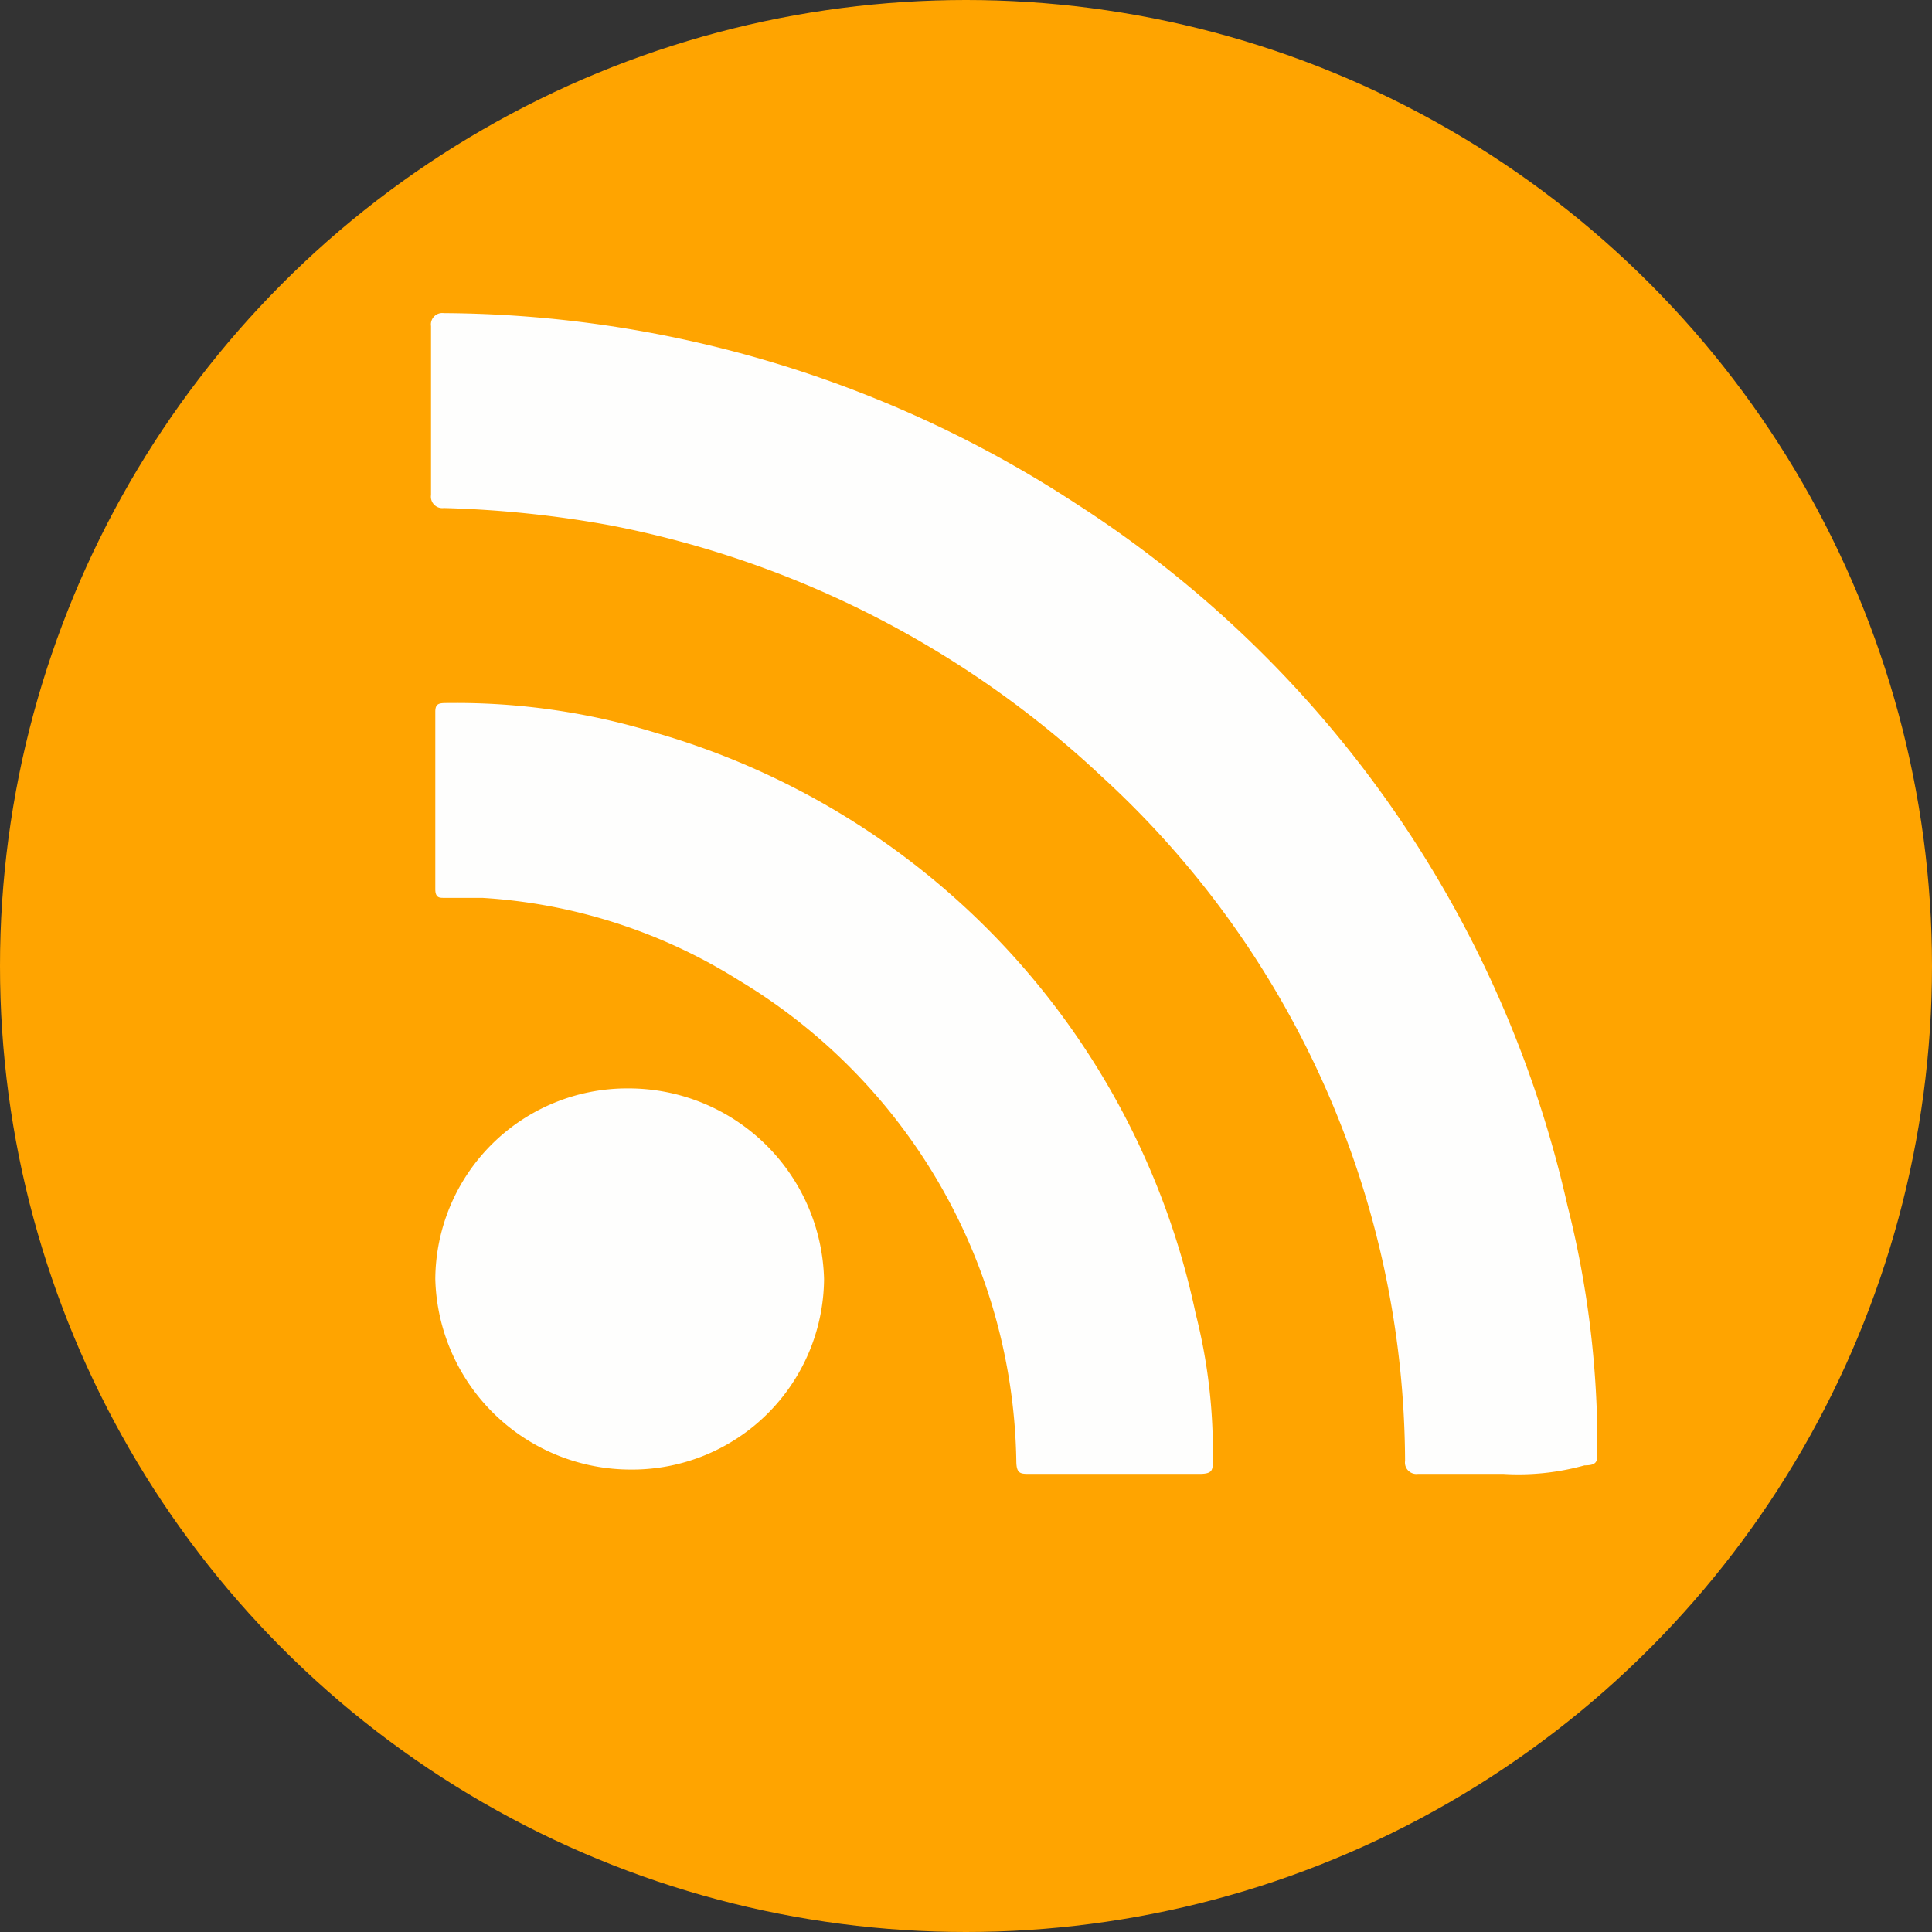
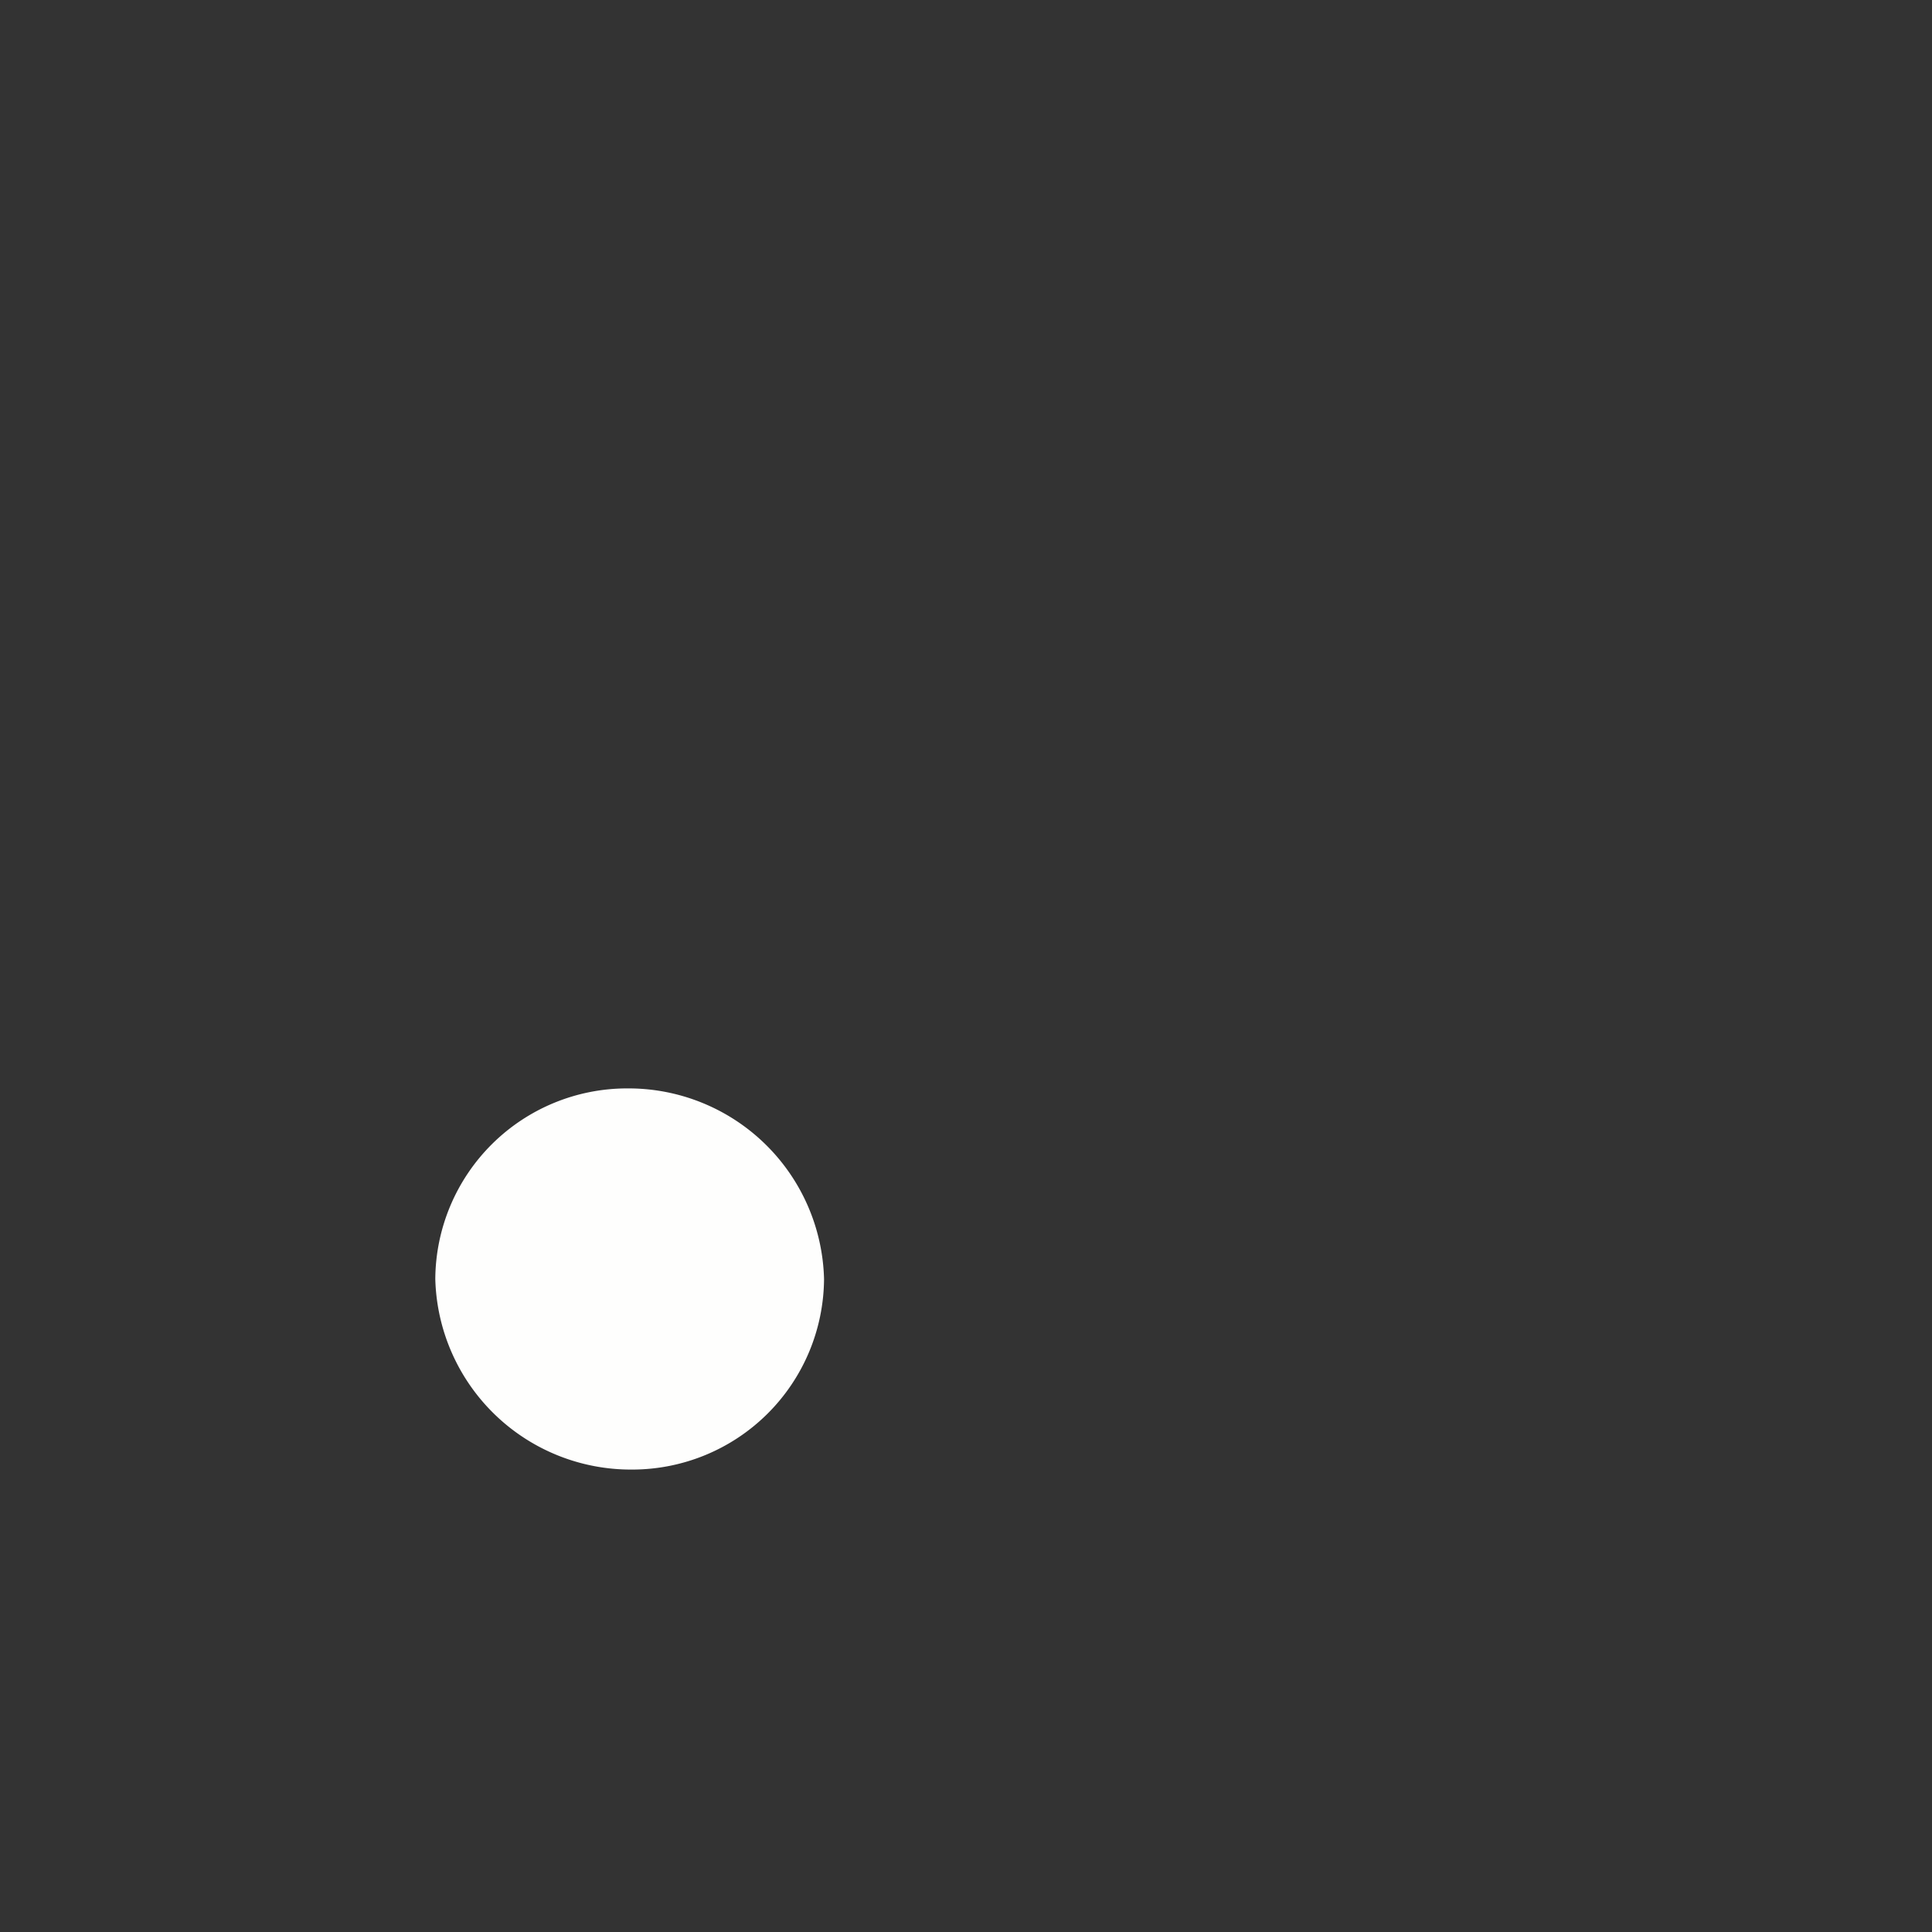
<svg xmlns="http://www.w3.org/2000/svg" width="42" height="42" viewBox="0 0 42 42">
  <rect x="0" y="0" width="42" height="42" fill="#333333" stroke="none" />
  <g id="share_rss" transform="translate(-0.441 0.398)">
-     <circle id="楕円形_4" data-name="楕円形 4" cx="21" cy="21" r="21" transform="translate(0.441 -0.398)" fill="#ffa400" />
    <g id="グループ_35" data-name="グループ 35" transform="translate(9.811 6.409)">
-       <path id="パス_7" data-name="パス 7" d="M32.012,30.834H30.154a.248.248,0,0,1-.279-.282,20.27,20.27,0,0,0-6.594-14.877A21.575,21.575,0,0,0,12.6,10.214a23.636,23.636,0,0,0-3.622-.377A.248.248,0,0,1,8.7,9.555V5.882A.248.248,0,0,1,8.979,5.6,25.361,25.361,0,0,1,22.724,9.743,24.546,24.546,0,0,1,33.405,25a21.218,21.218,0,0,1,.65,5.367c0,.188,0,.282-.279.282A5.358,5.358,0,0,1,32.012,30.834Z" transform="translate(-8.7 -5.6)" fill="#fefefd" />
-       <path id="パス_8" data-name="パス 8" d="M23.567,31.36H21.71c-.186,0-.279,0-.279-.282a12.42,12.42,0,0,0-6.037-10.451,11.815,11.815,0,0,0-5.573-1.789H8.986c-.093,0-.186,0-.186-.188v-3.86c0-.188.093-.188.279-.188a14.8,14.8,0,0,1,4.551.659,16.736,16.736,0,0,1,11.7,12.617,12.089,12.089,0,0,1,.372,3.2c0,.188,0,.282-.279.282Z" transform="translate(-8.707 -6.126)" fill="#fefefd" />
-       <path id="パス_9" data-name="パス 9" d="M12.979,23.5a4.252,4.252,0,0,1,4.272,4.143,4.171,4.171,0,0,1-4.179,4.143A4.252,4.252,0,0,1,8.8,27.643,4.171,4.171,0,0,1,12.979,23.5Z" transform="translate(-8.707 -6.646)" fill="#fefefd" />
+       <path id="パス_9" data-name="パス 9" d="M12.979,23.5a4.252,4.252,0,0,1,4.272,4.143,4.171,4.171,0,0,1-4.179,4.143A4.252,4.252,0,0,1,8.8,27.643,4.171,4.171,0,0,1,12.979,23.5" transform="translate(-8.707 -6.646)" fill="#fefefd" />
    </g>
  </g>
</svg>